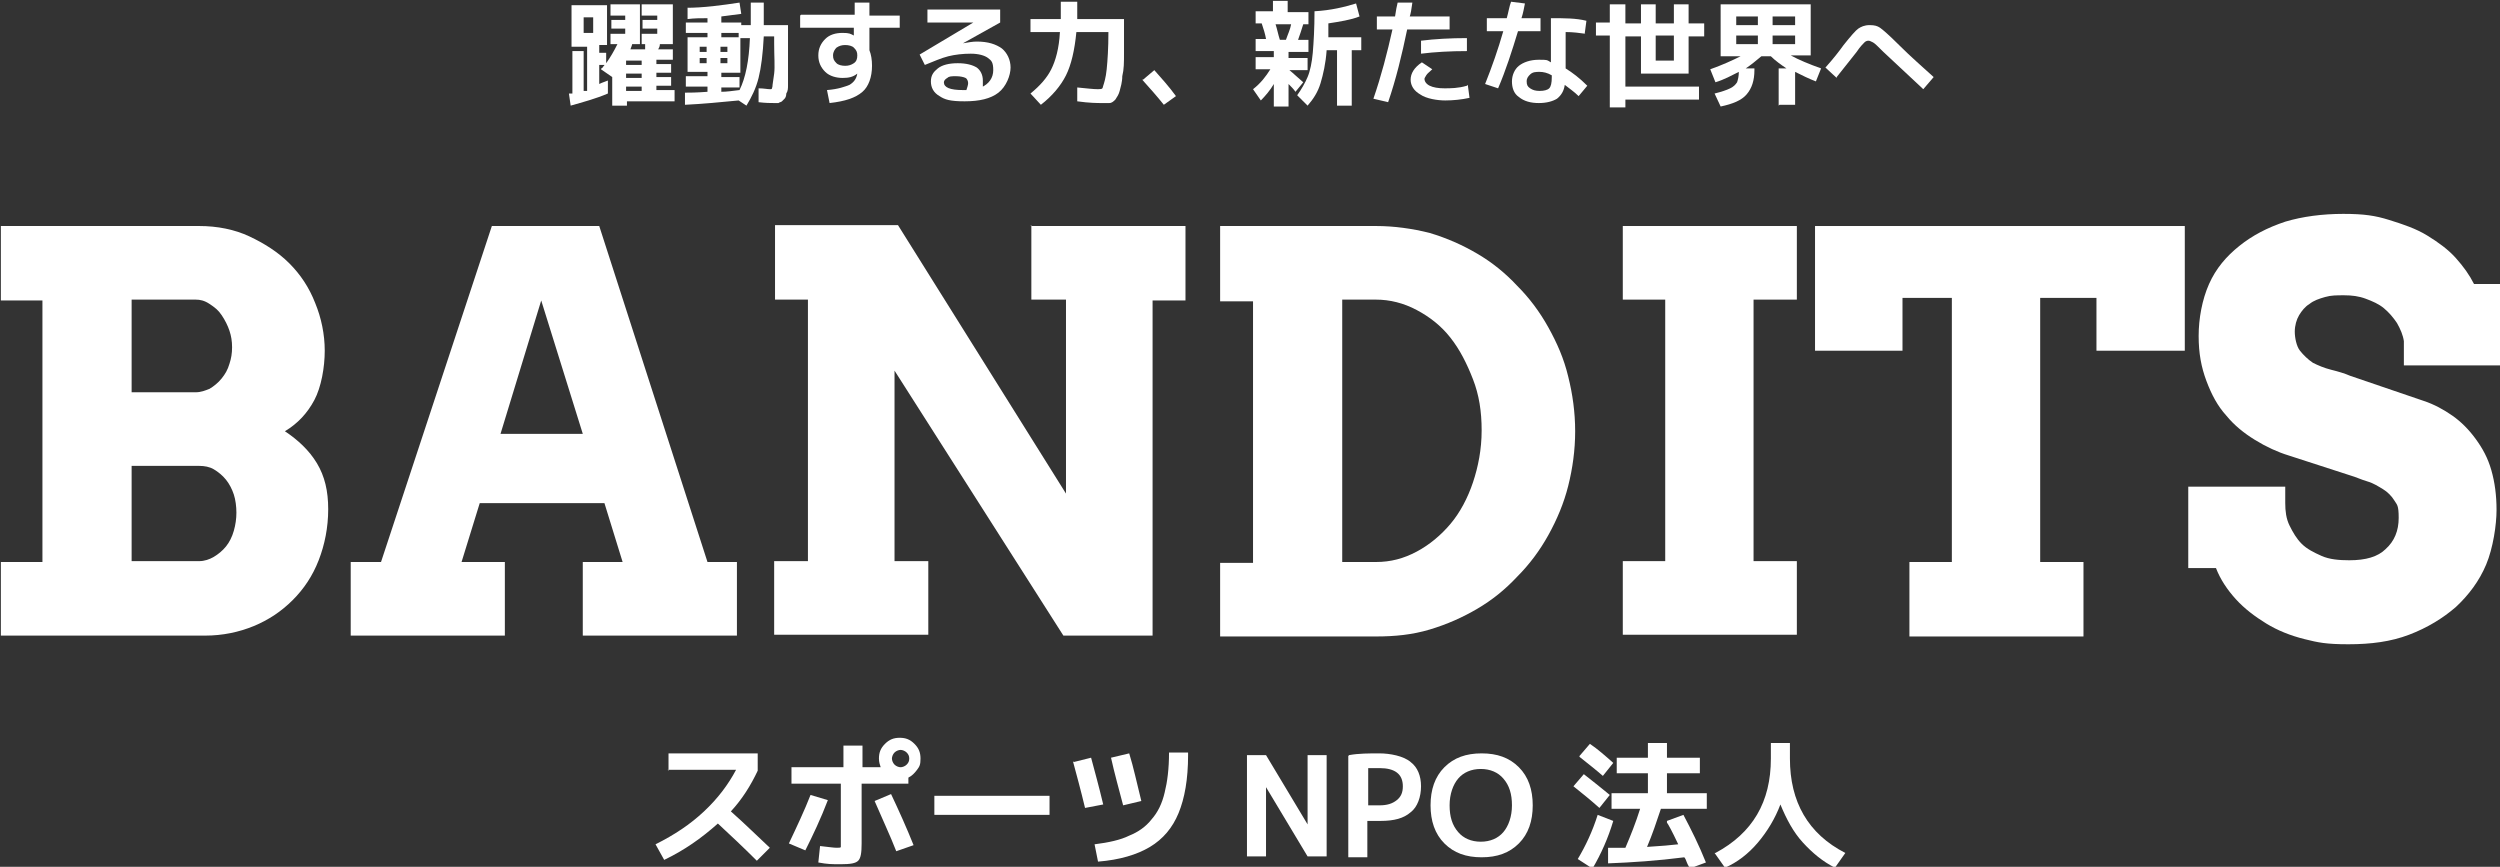
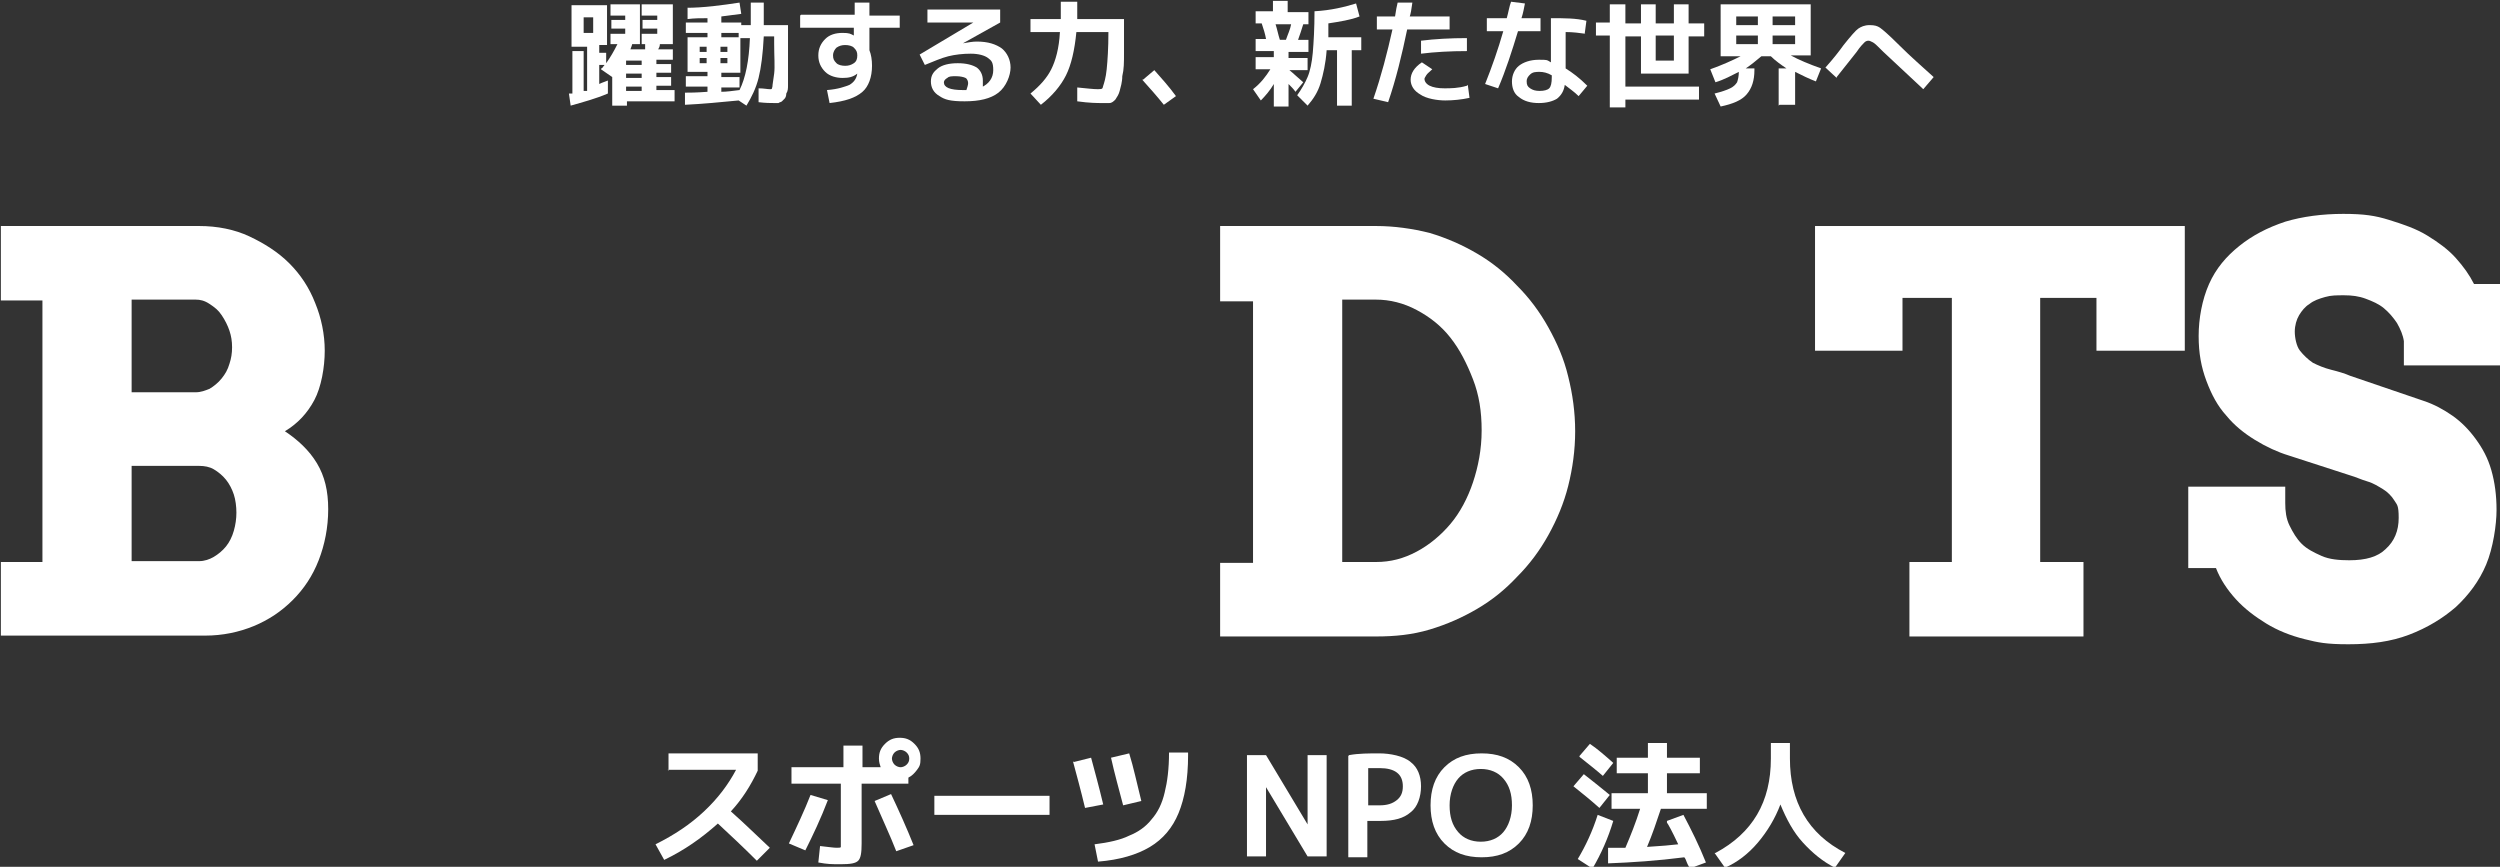
<svg xmlns="http://www.w3.org/2000/svg" version="1.1" viewBox="0 0 288.7 100.1">
  <rect x="0" y="0" width="288.7" height="100.1" fill="#333333" stroke="none" />
  <defs>
    <style>
      .cls-1 {
        fill: #fff;
      }

      .cls-2 {
        isolation: isolate;
      }
    </style>
  </defs>
  <g>
    <g id="_レイヤー_1">
      <g class="cls-2">
        <g class="cls-2">
          <path class="cls-1" d="M74.1,3.9h1.8v-.6h-1.7v-1h1.7v-.5h-1.8V.5h3.6v4.6h-1.5c0,.1,0,.3-.2.6h1.7v1.2h-1.9v.5h1.7v1h-1.7v.5h1.7v1h-1.7v.5h2.1v1.3h-5.5v.5h-1.7v-3.3l-1.3-.9s0-.1.2-.2c0-.1.2-.2.2-.3h-.6v2.2c.4-.2.8-.3,1-.4v1.5c-1.4.6-2.9,1-4.3,1.4l-.2-1.4c.1,0,.3,0,.4,0v-4.9h1.3v4.6s.1,0,.2,0c0,0,.1,0,.2,0v-5.1h-1.8V.6h4.1v4.6h-.9v.9h.8v1.2c.5-.7.9-1.4,1.3-2.2h-.8v-1.2h1.7v-.6h-1.6v-1h1.6v-.5h-1.7V.5h3.4v4.6h-.9c0,.1-.1.3-.2.6h1.7c0,0,0-.2,0-.3,0-.1,0-.2,0-.3h-.4v-1.2ZM67.4,3.8h1.1v-1.8h-1.1v1.8ZM74.1,7.5v-.5h-1.8v.5h1.8ZM74.1,9v-.5h-1.8v.5h1.8ZM74.1,10h-1.8v.5h1.8v-.5Z" />
          <path class="cls-1" d="M79.2.9c2.1,0,4.2-.3,6.2-.6l.2,1.3c-.8.1-1.5.2-2.3.3v.7h2.3v.3h1.1c0-.8,0-1.7,0-2.6h1.5c0,1,0,1.8,0,2.6h2.8v1.1c0,1,0,1.9,0,2.5,0,.7,0,1.3,0,1.9,0,.6,0,1.1,0,1.4,0,.4,0,.7-.2,1,0,.3-.1.5-.2.6s-.2.2-.3.3-.3.1-.4.2c-.1,0-.3,0-.5,0-.4,0-1,0-1.8-.1v-1.6c.6,0,1,.1,1.3.1s.2,0,.3-.3c0-.2.1-.7.2-1.5s0-2,0-3.5v-.8h-1.2c-.1,2-.3,3.6-.6,4.8-.3,1.2-.8,2.2-1.4,3.2l-.9-.6c-2.1.2-4.1.4-6.2.5v-1.4c.5,0,1.3,0,2.6-.1v-.6h-2.5v-1.2h2.5v-.5h-2.3v-4h2.3v-.5h-2.5v-1.2h2.5v-.5c-.8,0-1.5,0-2.3.1V.9ZM80.8,6h.8v-.6h-.8v.6ZM80.8,6.7v.6h.8v-.6h-.8ZM83.2,6h.8v-.6h-.8v.6ZM83.2,7.3h.8v-.6h-.8v.6ZM83.3,4.3h2v-.5h-2v.5ZM83.3,10.6c.6,0,1.3-.1,2.1-.2.7-1.4,1.1-3.4,1.2-6h-1.1v4h-2.2v.5h2.1v1.2h-2.1v.5Z" />
          <path class="cls-1" d="M92.5,1.7h6.2V.3h1.7v1.5h3.5v1.4h-3.5v2.6c.2.5.3,1.1.3,1.8,0,1.3-.4,2.4-1.1,3-.8.7-2,1.1-3.8,1.3l-.3-1.5c1.3-.1,2.1-.4,2.6-.6.5-.3.8-.7.9-1.3,0,0,0,0,0,0s0,0,0,0h0c-.5.4-1,.5-1.7.5s-1.5-.2-2-.7c-.5-.5-.8-1.1-.8-1.9s.3-1.4.8-1.9,1.2-.7,2-.7.9.1,1.3.3h0v-.9h-6.2v-1.4ZM96.6,5.5c-.2.2-.4.5-.4.9s.1.6.4.9c.2.2.6.3,1,.3s.7-.1,1-.3.4-.5.4-.9-.1-.6-.4-.9c-.2-.2-.6-.3-1-.3s-.7.1-1,.3Z" />
          <path class="cls-1" d="M113.3,10.1c.9-.4,1.4-1.1,1.4-2s-.2-1.1-.6-1.4c-.4-.3-1.1-.5-2-.5s-1.8.1-2.6.3c-.8.2-1.7.6-2.7,1l-.6-1.2,6.2-3.7h0s-5.3,0-5.3,0v-1.5h8.4v1.5s-4.3,2.4-4.3,2.4h0c.6-.1,1.1-.2,1.6-.2,1.3,0,2.2.3,2.9.8.6.5,1,1.3,1,2.2s-.5,2.2-1.4,2.9c-.9.7-2.2,1-3.9,1s-2.3-.2-2.9-.6c-.7-.4-1-1-1-1.7s.3-1.1.8-1.5,1.3-.6,2.3-.6,1.7.2,2.2.5c.4.3.7.8.7,1.5s0,.5,0,.7ZM111.6,10.4c.1-.3.2-.6.2-.8s-.1-.5-.3-.6c-.2-.1-.6-.2-1.1-.2s-.8,0-1,.2c-.2.1-.4.3-.4.5,0,.6.7.9,2.2.9s0,0,.2,0,.1,0,.2,0Z" />
          <path class="cls-1" d="M122.6.2h1.8c0,.7,0,1.4,0,2h5.4c0,1.5,0,2.8,0,3.9s0,1.9-.2,2.7c0,.7-.2,1.3-.3,1.7-.1.4-.3.7-.5,1-.2.2-.4.4-.7.4-.2,0-.5,0-.9,0s-1.4,0-2.8-.2v-1.6c1.1.1,1.8.2,2.4.2s.5-.1.6-.4c.1-.3.3-.9.4-1.9.1-1,.2-2.4.2-4.3h-3.7c-.2,2.1-.6,3.8-1.2,5-.6,1.2-1.6,2.4-2.9,3.4l-1.2-1.3c1.1-.9,1.9-1.8,2.4-2.8.5-1,.9-2.4,1-4.3h-3.4v-1.5h3.5c0-.6,0-1.3,0-2Z" />
          <path class="cls-1" d="M132,9.2l1.3-1.1c.8.9,1.7,1.9,2.5,3l-1.4,1c-.8-1-1.6-1.9-2.5-2.9Z" />
          <path class="cls-1" d="M151.2,6h-2.4v.7h2.2v1.4h-2.1c.5.4,1,.9,1.6,1.4l-.9,1.1c-.2-.3-.5-.6-.8-.9v2.6h-1.7v-2.6c-.4.7-1,1.4-1.5,1.9l-.9-1.3c.9-.7,1.5-1.5,2-2.3h-1.7v-1.4h2.1v-.7h-2.1v-1.4h1.2c-.1-.6-.3-1.2-.5-1.8h-.7v-1.4h2V.1h1.7v1.3h2.4v1.4h-.6c-.2.7-.4,1.2-.6,1.8h1.2v1.4ZM147.8,4.6h.7c.2-.6.5-1.2.6-1.8h-1.8c.2.6.3,1.2.5,1.8ZM153.4,4.3h3.8v1.5h-1.1v6.4h-1.7v-6.4h-1.2c-.1,1.5-.4,2.8-.7,3.8-.3,1-.8,1.8-1.5,2.6l-1.2-1.2c.5-.7.9-1.4,1.2-2.1.3-.7.5-1.7.6-2.8.1-1.2.2-2.8.2-4.8,1.9-.1,3.5-.5,4.8-.9l.4,1.5c-1,.4-2.3.6-3.6.8,0,.8,0,1.3,0,1.7Z" />
          <path class="cls-1" d="M159,3.4v-1.5h2.1c.1-.7.2-1.2.3-1.6h1.7c-.1.8-.2,1.3-.3,1.6h4.6v1.5h-4.9c-.6,2.9-1.3,5.8-2.2,8.4l-1.7-.4c.9-2.6,1.6-5.3,2.2-8h-1.8ZM169.5,9.8l.2,1.5c-.9.2-1.9.3-2.8.3s-2.2-.2-2.9-.7c-.7-.4-1.1-1-1.1-1.7s.4-1.4,1.3-2l1.2.8c-.3.3-.6.5-.7.7-.1.2-.2.3-.2.4,0,.3.2.6.6.8.4.2,1,.3,1.7.3s1.6,0,2.6-.3ZM169.4,5.9c-1.9,0-3.7.1-5.3.3v-1.5c1.6-.2,3.4-.3,5.3-.3v1.5Z" />
          <path class="cls-1" d="M171.7,3.6v-1.5h2.3c.2-.7.3-1.4.5-1.9l1.6.2c-.1.5-.2,1.1-.4,1.7h2.2v1.5h-2.6c-.7,2.3-1.4,4.5-2.3,6.6l-1.5-.5c.8-2,1.5-4,2.1-6.1h-1.8ZM183.1,3.9c-.7-.1-1.5-.2-2.3-.2v4.2c.8.5,1.6,1.1,2.5,2l-1,1.2c-.5-.5-1.1-.9-1.6-1.3-.1.7-.4,1.2-.9,1.6-.5.3-1.2.5-2.1.5s-1.7-.2-2.3-.7c-.6-.4-.8-1.1-.8-1.8s.3-1.4.8-1.8c.5-.4,1.3-.7,2.3-.7s.9,0,1.4.3V2.1c1.6,0,2.9,0,4.1.3l-.2,1.5ZM179.2,8.7c-.5-.3-1-.4-1.4-.4s-.8,0-1.1.3c-.2.2-.4.4-.4.8s.1.6.4.8c.3.2.6.3,1.1.3s.9-.1,1.1-.3c.2-.2.3-.6.3-1.3v-.2Z" />
          <path class="cls-1" d="M189.5,2.6V.5h1.7v2.2h2.1V.5h1.7v2.2h1.8v1.5h-1.8v4.3h-5.5v-4.3h-1.8v5.8h8.5v1.5h-8.5v.9h-1.8V4.1h-1.6v-1.5h1.6V.5h1.8v2.2h1.8ZM191.2,4.1v2.9h2.1v-2.9h-2.1Z" />
          <path class="cls-1" d="M205.4,12.2v-4.3h.9c-.6-.4-1.3-.9-1.8-1.4h-1.1c-.6.5-1.2,1-1.8,1.4h1v.2c0,1.2-.3,2.1-.9,2.8s-1.6,1.1-3,1.4l-.7-1.5c.8-.2,1.4-.4,1.8-.6.4-.2.6-.4.8-.7.1-.3.2-.7.2-1.2-.8.4-1.7.9-2.7,1.2l-.6-1.5c1.4-.5,2.5-1,3.5-1.5h-2.3V.5h10.4v5.9h-2.3c.9.5,2.1,1,3.5,1.5l-.6,1.5c-.8-.3-1.6-.7-2.4-1.1v3.8h-1.8ZM203,2.9v-1h-2.5v1h2.5ZM203,4.1h-2.5v1h2.5v-1ZM204.7,2.9h2.6v-1h-2.6v1ZM204.7,4.1v1h2.6v-1h-2.6Z" />
          <path class="cls-1" d="M212.1,9l-1.3-1.2c.9-1,1.6-1.9,2.1-2.6.8-1,1.4-1.7,1.7-1.9.3-.2.7-.4,1.3-.4s.9.1,1.2.3,1.1.9,2.2,2c1.4,1.4,2.8,2.6,4,3.7l-1.2,1.4c-1.5-1.4-3-2.8-4.6-4.3-.6-.6-1-1-1.2-1.1-.2-.1-.4-.2-.5-.2s-.3,0-.5.2-.5.5-.9,1.1c-.8,1-1.6,2-2.3,2.9Z" />
        </g>
      </g>
      <g class="cls-2">
        <g class="cls-2">
          <path class="cls-1" d="M77.2,89v-2h10.3v2c-.8,1.7-1.8,3.3-3.1,4.7,1.7,1.5,3.2,3,4.5,4.2l-1.5,1.5c-1.6-1.6-3.1-3-4.5-4.3-1.9,1.7-3.9,3.1-6.2,4.2l-1-1.8c2.2-1.1,4-2.3,5.6-3.8s2.8-3.1,3.7-4.8h-7.9Z" />
          <path class="cls-1" d="M91.1,97.4c.9-1.9,1.8-3.8,2.5-5.6l2,.6c-.8,2.1-1.7,4-2.6,5.8l-1.9-.8ZM91.7,88.6h5.7v-2.5h2.2v2.5h2.1c-.1-.3-.2-.6-.2-1,0-.7.2-1.2.7-1.7.5-.5,1-.7,1.7-.7s1.2.2,1.7.7c.5.5.7,1,.7,1.7s-.1.9-.4,1.3c-.3.4-.6.7-1,.9v.7h-5.4v6.9c0,1.1-.1,1.7-.4,2-.3.3-.9.4-2,.4s-1.5,0-2.6-.2l.2-1.9c.9.1,1.6.2,1.9.2s.5,0,.5-.1c0,0,0-.3,0-.7v-6.6h-5.7v-1.9ZM103.5,98.3c-.7-1.8-1.6-3.7-2.5-5.8l1.9-.8c.9,1.9,1.8,3.9,2.6,5.9l-2,.7ZM104.7,88.3c.2-.2.3-.4.3-.7s-.1-.5-.3-.7-.5-.3-.7-.3-.5.1-.7.3c-.2.2-.3.5-.3.7s.1.5.3.7c.2.2.5.3.7.3s.5-.1.7-.3Z" />
          <path class="cls-1" d="M107.9,94.1v-2.2h13.3v2.2h-13.3Z" />
        </g>
        <g class="cls-2">
          <path class="cls-1" d="M124,88l2-.5c.4,1.5.9,3.3,1.4,5.4l-2.1.4c-.5-2.1-1-3.9-1.4-5.4ZM137.2,87.2c0,2.8-.4,5-1.1,6.7-.7,1.7-1.8,3-3.3,3.9s-3.5,1.5-6,1.7l-.4-2c1.6-.2,3-.5,4-1,1-.4,1.9-1,2.6-1.9.7-.8,1.2-1.8,1.5-3.1.3-1.2.5-2.7.5-4.6h2.2ZM128.3,87.5l2.1-.5c.5,1.6.9,3.5,1.4,5.5l-2.1.5c-.5-1.9-1-3.7-1.4-5.5Z" />
        </g>
        <g class="cls-2">
          <path class="cls-1" d="M144,98.9v-11.7h2.2l4.8,8h0v-8h2.2v11.7h-2.2l-4.8-8h0v8h-2.2Z" />
          <path class="cls-1" d="M155.8,87.2c1.1-.2,2.3-.2,3.5-.2s2.8.3,3.6,1c.8.6,1.2,1.6,1.2,2.8s-.4,2.4-1.2,3c-.8.7-1.9,1-3.5,1s-1.1,0-1.5,0v4.2h-2.2v-11.7ZM158,93c.4,0,.8,0,1.3,0,.9,0,1.5-.2,2-.6.5-.4.7-.9.7-1.6,0-1.4-.9-2.1-2.7-2.1s-.9,0-1.3,0v4.2Z" />
        </g>
        <g class="cls-2">
          <path class="cls-1" d="M166.8,88.6c1.1-1.1,2.5-1.6,4.3-1.6s3.2.5,4.3,1.6,1.6,2.6,1.6,4.4-.5,3.3-1.6,4.4c-1.1,1.1-2.5,1.6-4.3,1.6s-3.2-.5-4.3-1.6c-1.1-1.1-1.6-2.6-1.6-4.4s.5-3.3,1.6-4.4ZM168.4,96.1c.6.7,1.5,1.1,2.6,1.1s2-.4,2.6-1.1c.6-.7,1-1.8,1-3.1s-.3-2.3-1-3.1c-.6-.7-1.5-1.1-2.6-1.1s-2,.4-2.6,1.1c-.6.7-1,1.8-1,3.1s.3,2.3,1,3.1Z" />
        </g>
        <g class="cls-2">
          <path class="cls-1" d="M184.7,93.3c-1-.9-2-1.7-3-2.5l1.2-1.4c.9.7,1.9,1.5,3,2.4l-1.2,1.5ZM186.3,94.8c-.6,2-1.4,3.8-2.4,5.5l-1.7-1.1c.9-1.5,1.7-3.2,2.3-5.1l1.8.7ZM182.4,87.3l1.2-1.4c.9.6,1.8,1.4,2.7,2.2l-1.2,1.5c-.8-.7-1.7-1.4-2.7-2.2ZM192.5,94.8l1.9-.7c.9,1.7,1.8,3.5,2.6,5.5l-1.9.7c0-.2-.2-.4-.3-.7-.1-.3-.2-.5-.3-.6-3.1.4-6.1.6-8.8.7v-1.8c.3,0,1,0,2,0,.6-1.4,1.2-2.9,1.7-4.5h-3.3v-1.8h4.2v-2.3h-3.6v-1.8h3.6v-1.7h2.2v1.7h3.8v1.8h-3.8v2.3h4.6v1.8h-5.3c-.5,1.5-1,3-1.6,4.4,1.6-.1,2.8-.2,3.6-.3-.7-1.5-1.2-2.4-1.3-2.5Z" />
          <path class="cls-1" d="M198.1,98.5c4.3-2.3,6.4-5.9,6.4-10.9v-1.8h2.2v1.8c0,5,2.1,8.7,6.4,10.9l-1.2,1.7c-1.4-.7-2.6-1.7-3.7-2.9s-1.9-2.7-2.6-4.4c-.6,1.6-1.5,3.1-2.6,4.4-1.1,1.3-2.4,2.3-3.8,2.9l-1.2-1.7Z" />
        </g>
      </g>
      <g>
        <path class="cls-1" d="M.1,64.9h4.8v-30.2H.1v-8.6h22.9c2.1,0,4.1.4,5.8,1.2s3.3,1.8,4.6,3.1c1.3,1.3,2.3,2.8,3,4.6.7,1.7,1.1,3.6,1.1,5.5s-.4,4.2-1.2,5.7c-.8,1.5-1.9,2.7-3.4,3.6,1.5,1,2.8,2.2,3.7,3.7s1.3,3.2,1.3,5.3-.4,4.1-1.1,5.9-1.7,3.3-3,4.6c-1.3,1.3-2.8,2.3-4.5,3-1.7.7-3.6,1.1-5.6,1.1H.1v-8.5ZM15.2,34.7v10.6h7.4c.6,0,1.1-.2,1.6-.4.5-.3,1-.7,1.4-1.2.4-.5.7-1,.9-1.7.2-.6.3-1.2.3-1.9s-.1-1.3-.3-1.9c-.2-.6-.5-1.2-.9-1.8s-.8-.9-1.4-1.3-1.1-.5-1.6-.5c0,0-7.4,0-7.4,0ZM15.2,53.8v11h7.8c.6,0,1.2-.2,1.7-.5s1-.7,1.4-1.2.7-1.1.9-1.8c.2-.7.3-1.4.3-2.1s-.1-1.5-.3-2.1-.5-1.2-.9-1.7-.9-.9-1.4-1.2c-.5-.3-1.1-.4-1.7-.4h-7.8,0Z" />
-         <path class="cls-1" d="M67.2,64.9h4.7l-2.1-6.8h-14.4l-2.1,6.8h5v8.5h-17.8v-8.5h3.5l12.8-38.8h12.4l12.5,38.8h3.4v8.5h-17.8v-8.5ZM57.8,50.1h9.5l-4.8-15.4-4.7,15.4Z" />
-         <path class="cls-1" d="M119,26.1h17.9v8.6h-3.8v38.7h-10.3l-19.5-30.6v22h3.9v8.5h-17.8v-8.5h3.9v-30.2h-3.8v-8.6h14.2l19.4,31v-22.4h-4v-8.6h0Z" />
        <path class="cls-1" d="M140.9,26.1h18c2.1,0,4.2.3,6.2.8,2,.6,3.8,1.4,5.5,2.4,1.7,1,3.2,2.2,4.6,3.7,1.4,1.4,2.6,3,3.6,4.8s1.8,3.6,2.3,5.7c.5,2,.8,4.1.8,6.3s-.3,4.3-.8,6.3-1.3,3.9-2.3,5.7c-1,1.8-2.2,3.4-3.6,4.8-1.4,1.5-2.9,2.7-4.6,3.7-1.7,1-3.5,1.8-5.5,2.4-2,.6-4,.8-6.2.8h-18v-8.5h3.8v-30.2h-3.8v-8.6h0ZM155,34.7v30.2h3.9c1.7,0,3.2-.4,4.7-1.2,1.5-.8,2.8-1.9,3.9-3.2s2-3,2.6-4.8c.6-1.8,1-3.8,1-6s-.3-4.1-1-5.9-1.5-3.4-2.6-4.8c-1.1-1.4-2.4-2.4-3.9-3.2-1.5-.8-3.1-1.2-4.7-1.2h-3.9Z" />
-         <path class="cls-1" d="M187.4,26.1h20.1v8.5h-5v30.2h5v8.5h-20.1v-8.5h4.9v-30.2h-4.9v-8.5Z" />
        <path class="cls-1" d="M220.5,64.9h4.9v-30.5h-5.7v6.1h-10.1v-14.4h42.7v14.4h-10.2v-6.1h-6.5v30.5h5v8.6h-20.1v-8.5h0Z" />
        <path class="cls-1" d="M277.6,39.4c-.1-.7-.4-1.4-.8-2.1-.4-.6-.9-1.2-1.5-1.7-.6-.5-1.3-.8-2.1-1.1-.8-.3-1.6-.4-2.5-.4s-1.5,0-2.2.2c-.7.2-1.3.4-1.8.8-.5.3-.9.8-1.2,1.3-.3.5-.5,1.2-.5,1.9s.2,1.7.6,2.2c.4.5.9,1,1.5,1.4.6.3,1.3.6,2.1.8s1.5.4,2.2.7l8.5,2.9c1.2.4,2.3,1,3.3,1.7s1.9,1.6,2.7,2.7,1.4,2.2,1.8,3.6.6,2.9.6,4.6-.4,4.4-1.2,6.3c-.8,1.9-2,3.5-3.5,4.9-1.5,1.3-3.3,2.4-5.4,3.2-2.1.8-4.4,1.1-7,1.1s-3.5-.2-5.1-.6-3.1-1-4.4-1.8c-1.3-.8-2.5-1.7-3.5-2.8-1-1.1-1.8-2.3-2.3-3.6h-3.2v-9.4h11.2v1.9c0,.9.1,1.8.5,2.6s.8,1.5,1.4,2.1,1.4,1,2.3,1.4,2,.5,3.2.5c1.9,0,3.3-.4,4.2-1.3,1-.9,1.5-2.1,1.5-3.6s-.2-1.5-.5-2-.8-1-1.3-1.3-1.1-.7-1.8-.9c-.7-.2-1.3-.5-2-.7l-7.1-2.3c-1.3-.4-2.6-1-3.9-1.8s-2.4-1.7-3.3-2.8c-1-1.1-1.7-2.4-2.3-4s-.9-3.2-.9-5.2.4-4.2,1.2-6c.8-1.8,2-3.2,3.5-4.4s3.2-2.1,5.3-2.8c2-.6,4.3-.9,6.7-.9s3.7.2,5.3.7c1.6.5,3.1,1,4.4,1.8s2.4,1.6,3.3,2.6c.9,1,1.6,2,2.1,3h3.1v9.4h-11.2v-2.8h0Z" />
      </g>
    </g>
  </g>
</svg>